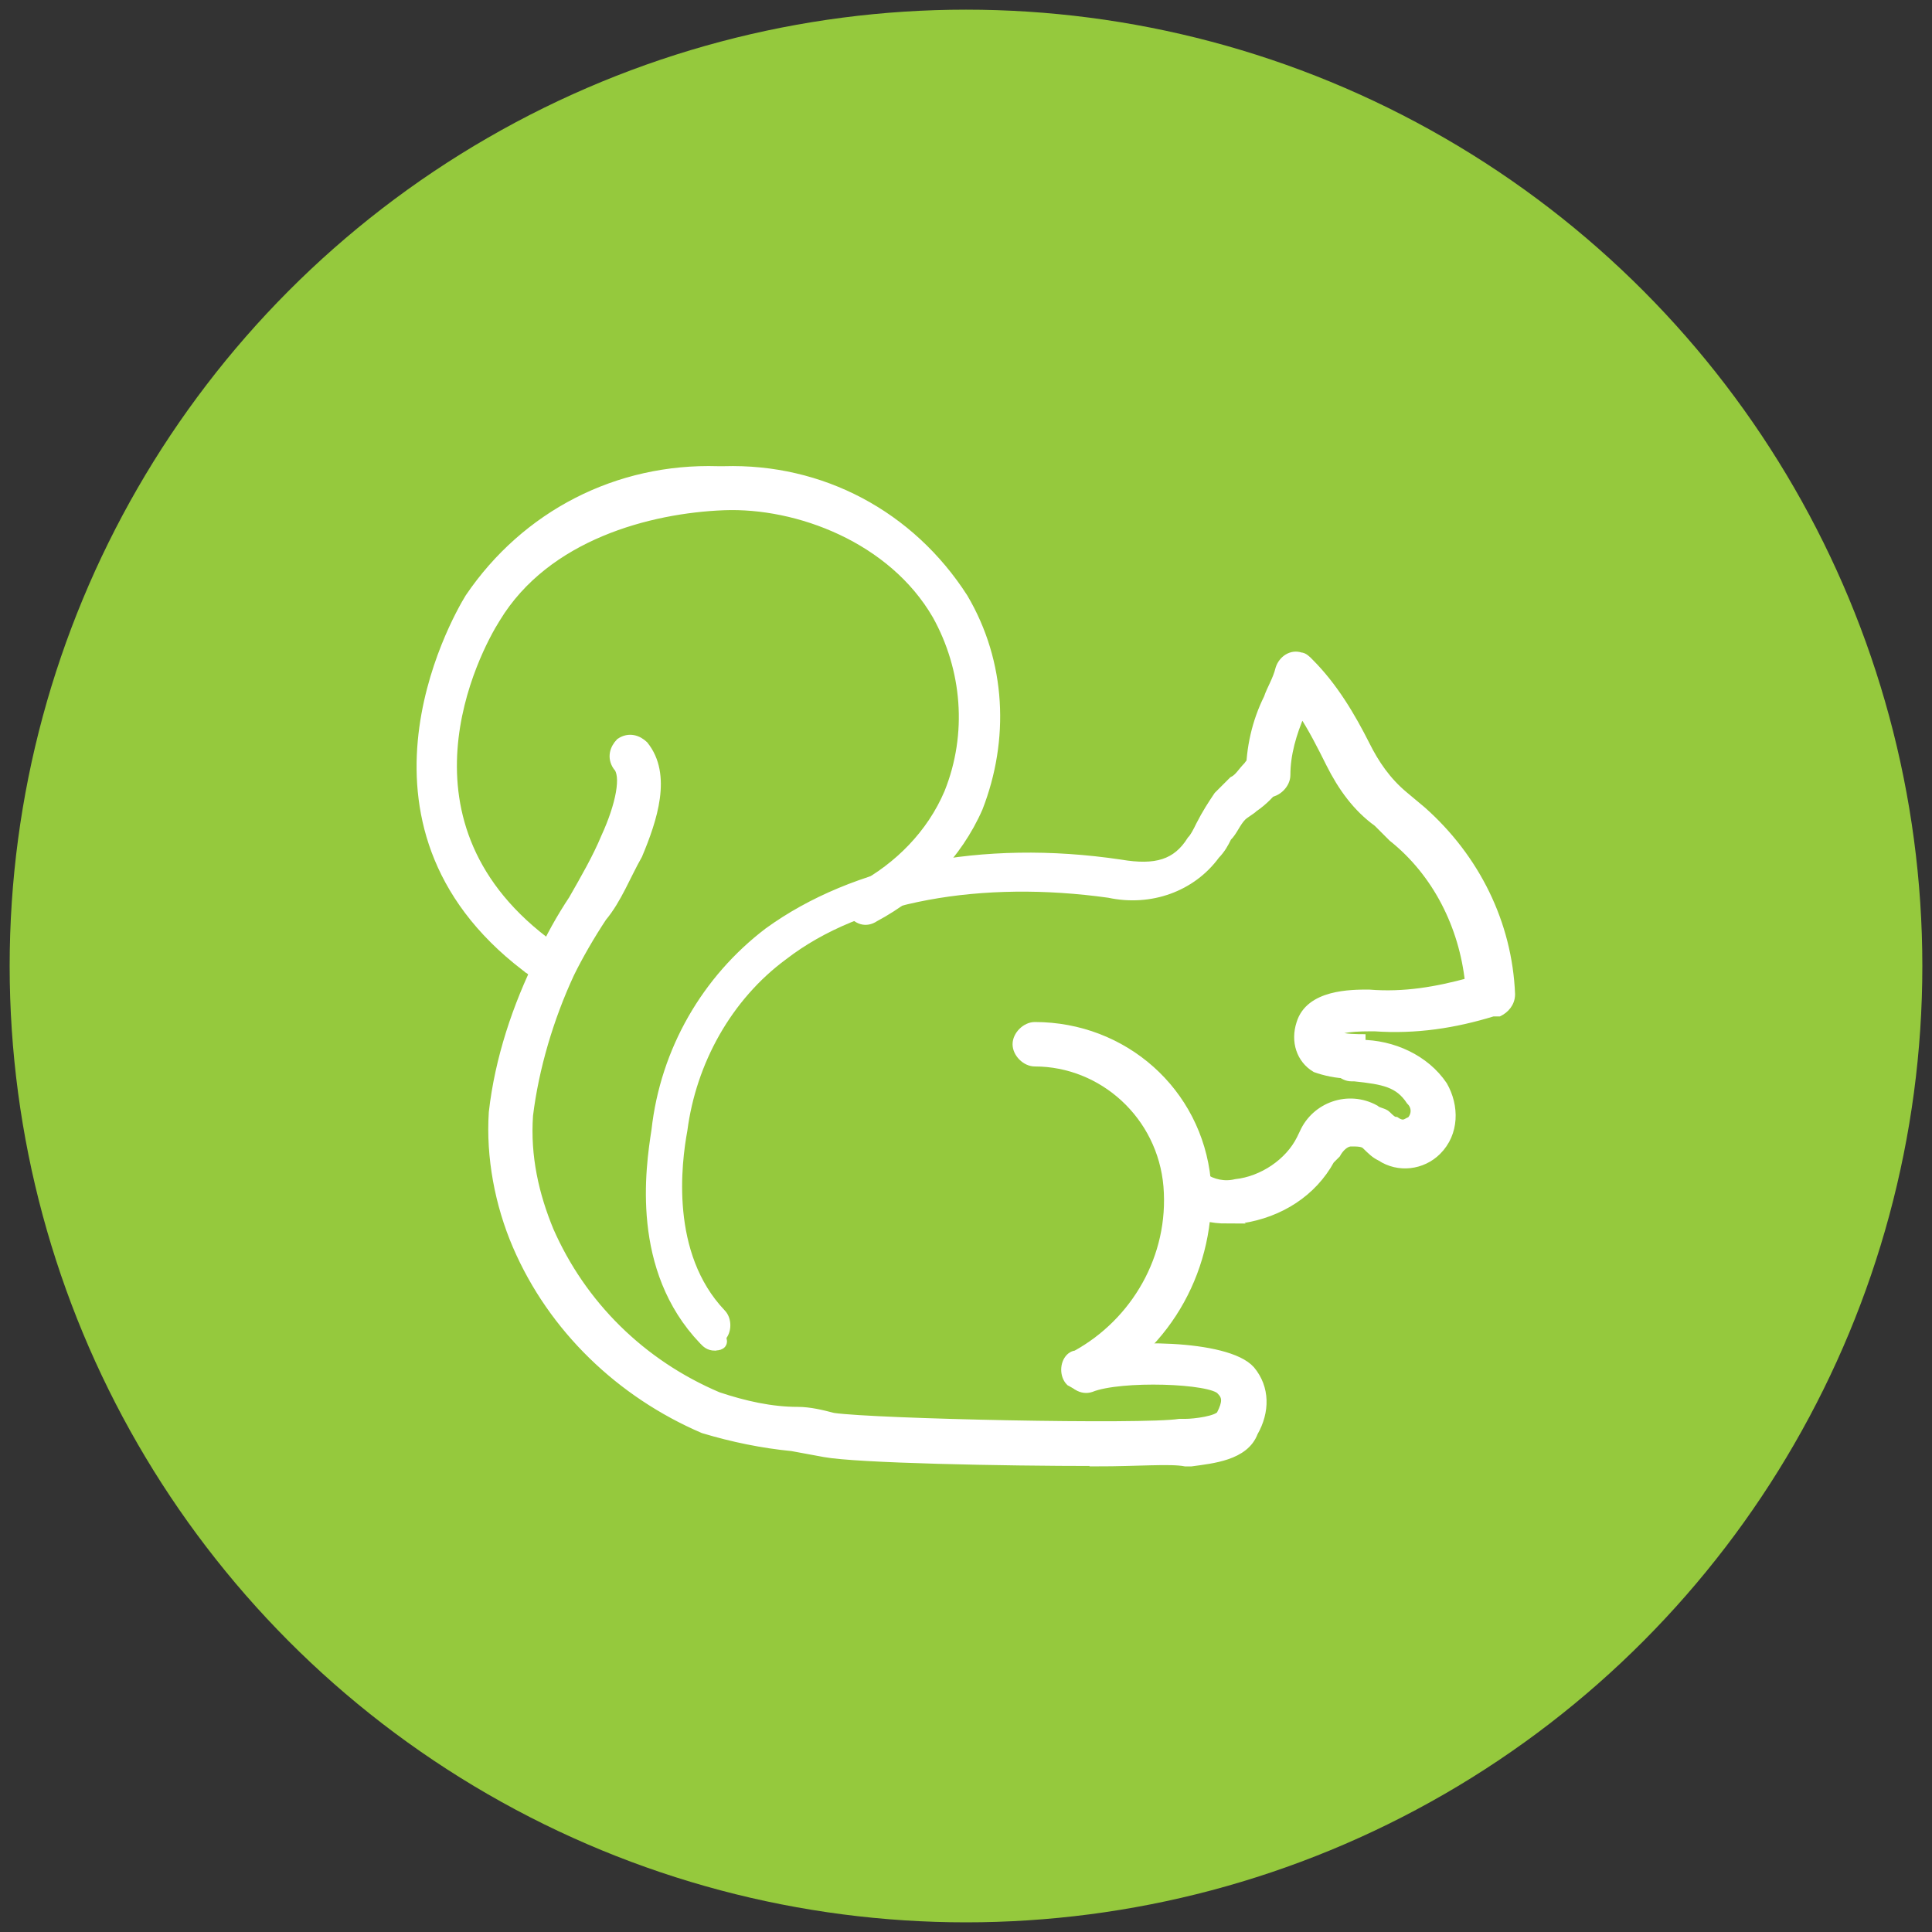
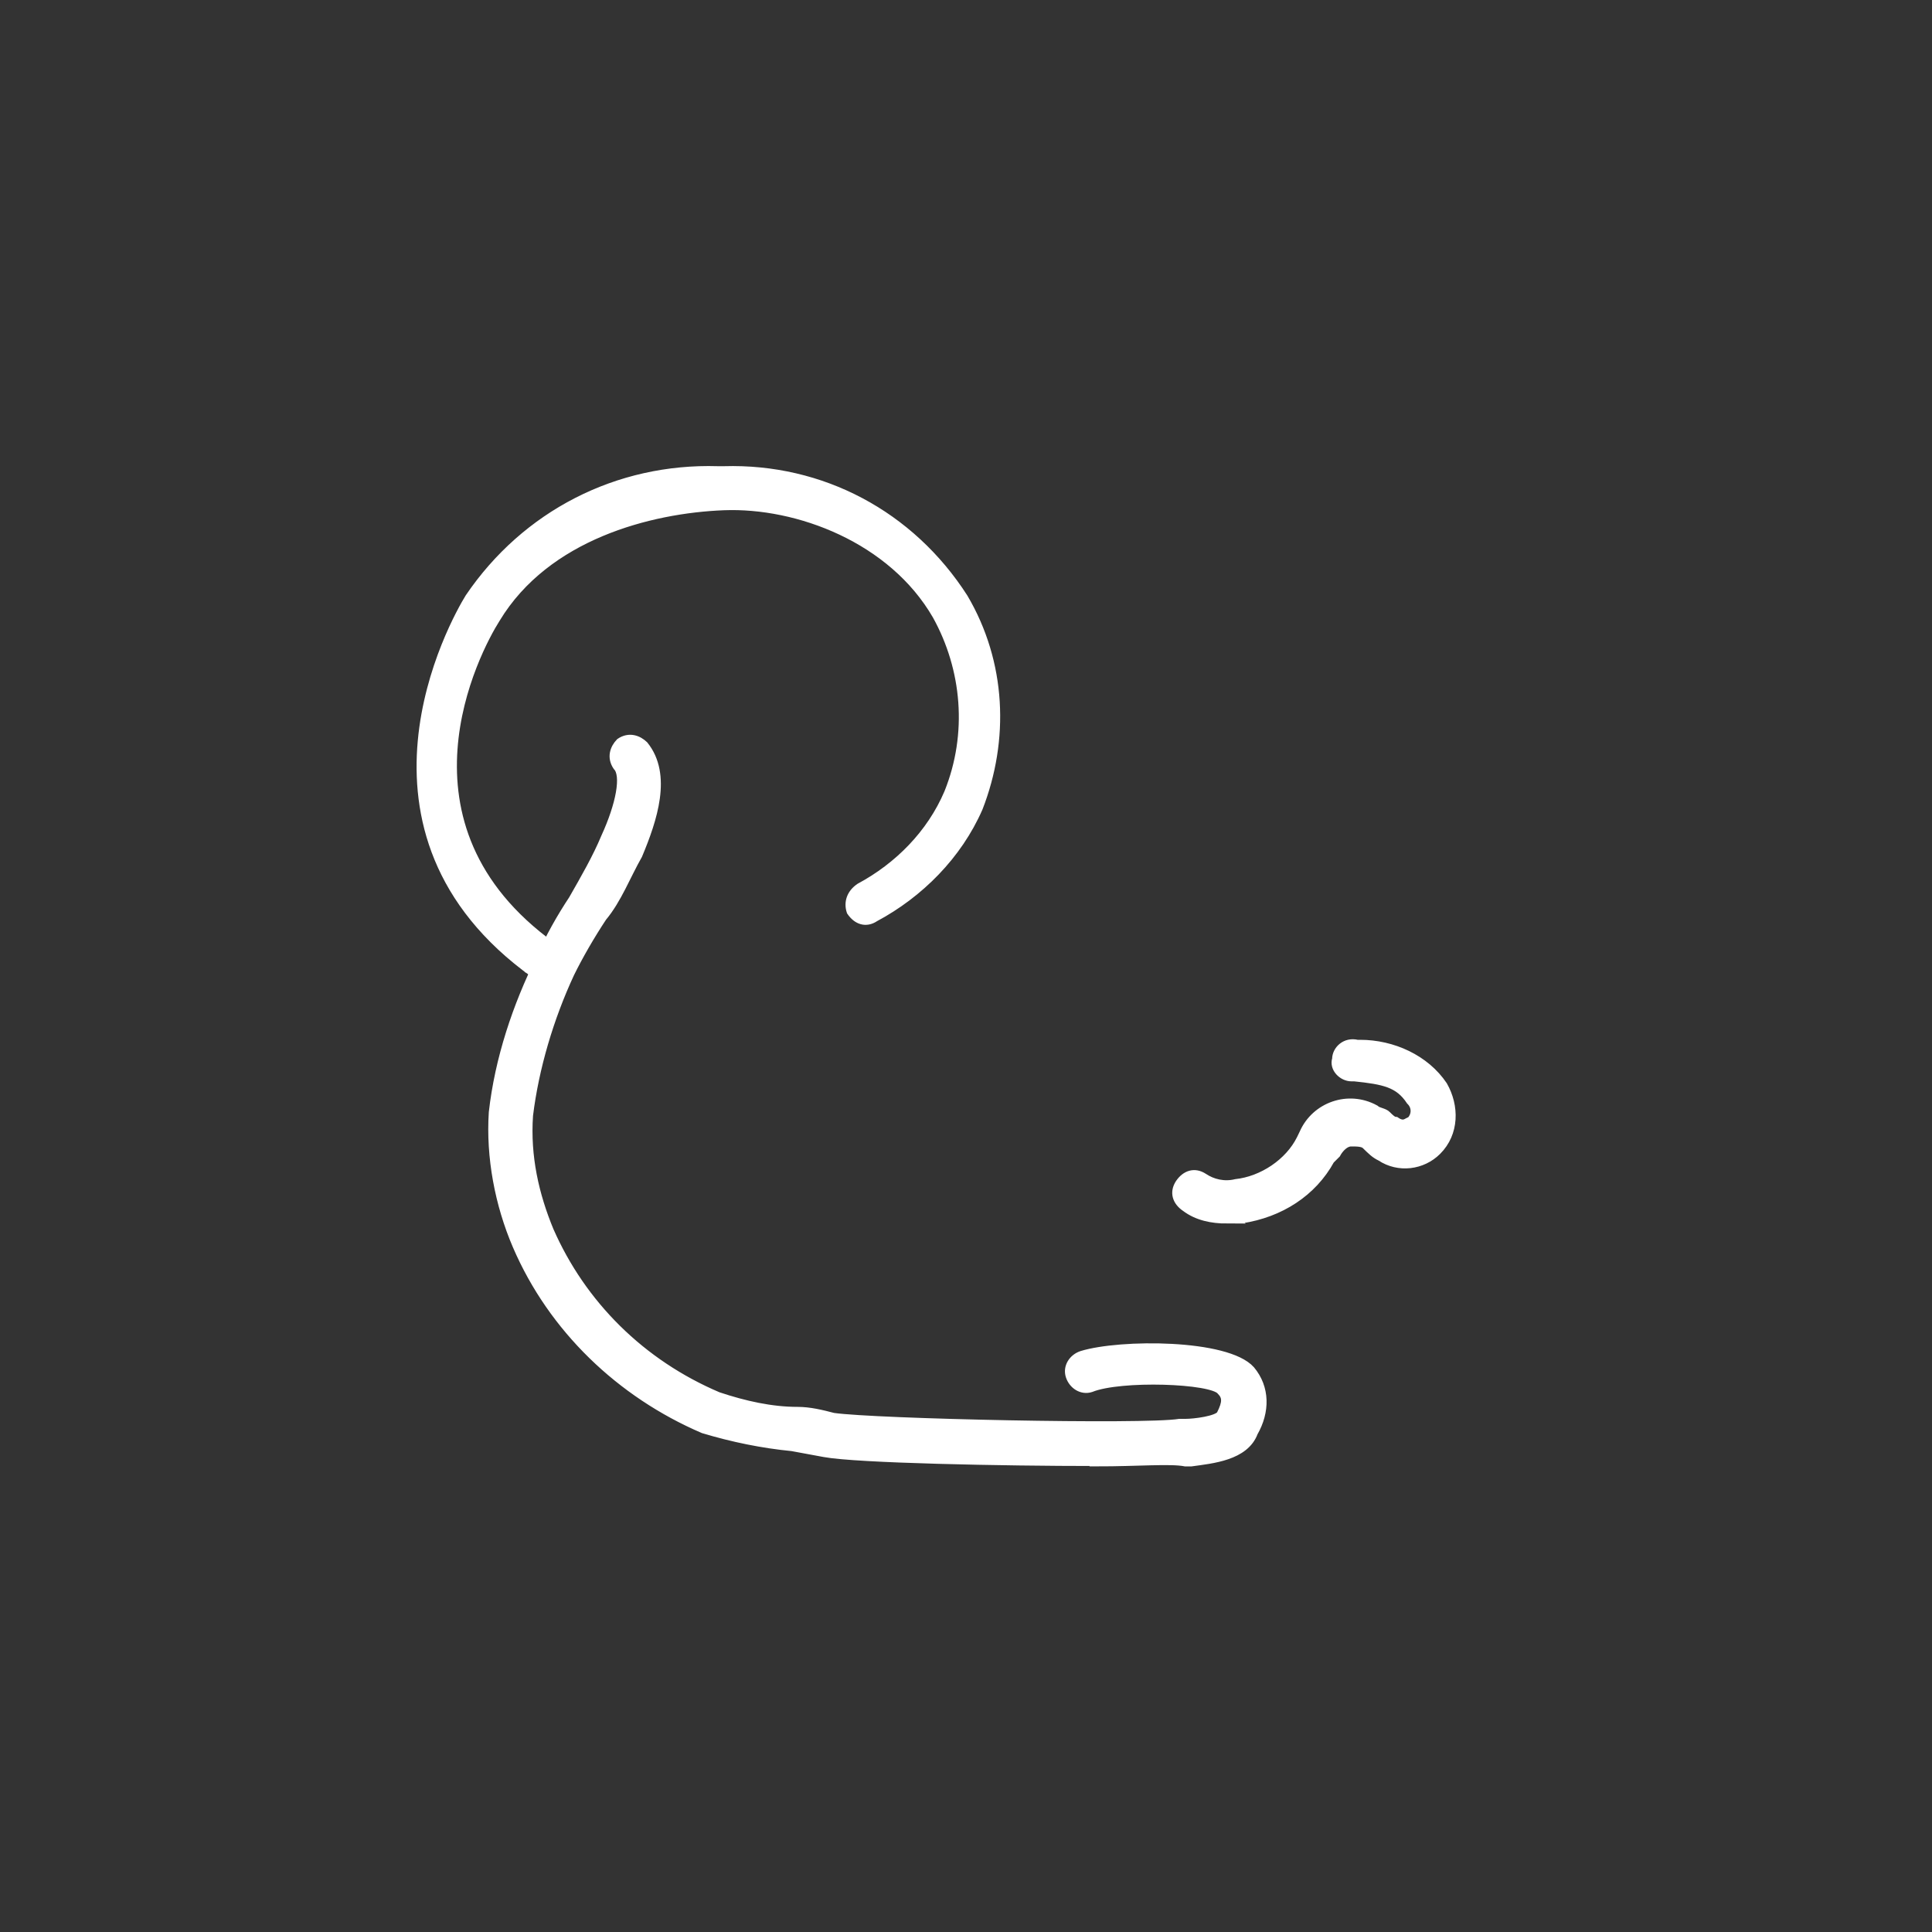
<svg xmlns="http://www.w3.org/2000/svg" viewBox="0 0 100 100">
  <rect x="0" y="0" width="100" height="100" fill="#333333" stroke="none" />
  <defs>
    <style>
      .cls-1 {
        fill: #fff;
        stroke: #fff;
        stroke-miterlimit: 10;
        stroke-width: .46px;
      }

      .cls-2 {
        fill: #95c93d;
      }
    </style>
  </defs>
  <g id="Layer_1" data-name="Layer 1">
-     <circle class="cls-2" cx="50" cy="50" r="49.5" />
-   </g>
+     </g>
  <g id="Squirrel">
    <g>
-       <path class="cls-1" d="M69.78,55.59c-.61,0-1.23-.15-1.68-.31-.77-.46-1.07-1.38-.77-2.3.46-1.53,2.6-1.53,3.52-1.53,1.84.15,3.52-.15,5.21-.61-.31-2.91-1.68-5.67-3.98-7.5l-.77-.77c-1.07-.77-1.84-1.84-2.45-3.06-.46-.92-.92-1.84-1.53-2.76v.15c-.46,1.07-.77,2.14-.77,3.22,0,.46-.46.92-.92.92s-.92-.46-.92-.92h0c0-1.38.31-2.76.92-3.98.15-.46.46-.92.61-1.53.15-.46.61-.77,1.07-.61.15,0,.31.15.46.31,1.23,1.23,2.14,2.76,2.91,4.29.46.92,1.07,1.84,1.99,2.6l.92.77c2.76,2.45,4.44,5.82,4.59,9.49,0,.46-.31.77-.61.92h-.31c-1.99.61-3.98.92-6.13.77h-.15c-1.38,0-1.84.15-1.84.31v.15c.46.15,1.07.15,1.53.15" />
-       <path class="cls-1" d="M37.01,69.68c-.31,0-.46-.15-.61-.31-3.52-3.68-2.76-8.88-2.45-10.87h0c.46-4.13,2.6-7.81,5.82-10.26,4.44-3.22,11.03-4.59,18.22-3.52,1.84.31,2.91,0,3.68-1.23.15-.15.31-.46.46-.77.31-.61.61-1.07.92-1.53l.77-.77c.31-.15.46-.46.77-.77.31-.46.77-.61,1.23-.31s.61.77.31,1.23-.77.92-1.23,1.23c-.15.15-.46.31-.61.46-.31.31-.46.77-.77,1.07-.15.31-.31.61-.61.92-1.23,1.68-3.37,2.45-5.51,1.99-6.58-.92-12.86.15-16.84,3.22-2.91,2.14-4.75,5.51-5.21,9.03h0c-.31,1.68-.92,6.43,1.99,9.49.31.31.31.92,0,1.23.15.31,0,.46-.31.46Z" />
-       <path class="cls-1" d="M56.16,71.82c-.31,0-.46-.15-.77-.31-.31-.31-.31-.92,0-1.23.15-.15.31-.15.31-.15,3.06-1.68,5.05-5.05,4.75-8.73-.31-3.68-3.37-6.43-6.89-6.43-.46,0-.92-.46-.92-.92s.46-.92.92-.92c4.59,0,8.42,3.37,8.88,7.96.31,4.44-1.99,8.58-5.82,10.57-.15.15-.31.15-.46.15ZM56.46,70.14c.15,0,.15.15.31.31,0-.31-.15-.31-.31-.31h0Z" />
      <path class="cls-1" d="M63.51,63.1c-.77,0-1.53-.15-2.14-.61-.46-.31-.61-.77-.31-1.23.31-.46.77-.61,1.23-.31.46.31,1.07.46,1.68.31,1.38-.15,2.76-1.07,3.37-2.3l.15-.31c.61-1.38,2.3-1.99,3.68-1.23.15.15.46.15.61.31.15.15.31.31.46.31.46.31.61,0,.77,0,.31-.31.31-.77,0-1.07-.61-.92-1.38-1.07-2.91-1.23h-.15c-.46,0-.92-.46-.77-.92h0c0-.46.46-.92,1.07-.77h.15c1.68,0,3.37.77,4.29,2.14.61,1.07.61,2.45-.31,3.37-.77.77-1.99.92-2.91.31-.31-.15-.46-.31-.77-.61-.15-.15-.46-.15-.77-.15h0c-.31,0-.61.31-.77.61l-.31.31c-.92,1.68-2.6,2.76-4.59,3.06h-.77Z" />
      <path class="cls-1" d="M56.77,75.65c-4.9,0-12.4-.15-14.09-.46l-1.68-.31c-1.53-.15-3.06-.46-4.59-.92-4.29-1.84-7.81-5.21-9.65-9.49-.92-2.14-1.38-4.59-1.23-6.89.31-2.76,1.23-5.51,2.45-7.96.46-1.07,1.07-2.14,1.68-3.06.61-1.07,1.23-2.14,1.68-3.22.77-1.68,1.07-3.22.61-3.68-.31-.46-.15-.92.15-1.23.46-.31.92-.15,1.23.15,1.23,1.53.46,3.83-.31,5.67-.61,1.07-1.07,2.3-1.84,3.22-.61.92-1.23,1.99-1.68,2.91-1.07,2.3-1.84,4.9-2.14,7.35-.15,2.14.31,4.13,1.07,5.97,1.68,3.83,4.75,6.89,8.73,8.58,1.38.46,2.76.77,4.13.77.61,0,1.23.15,1.84.31,2.14.31,16.08.61,17.92.31h.31c.46,0,1.68-.15,1.84-.46.31-.61.31-.92,0-1.23-.46-.61-5.21-.77-6.74-.15-.46.15-.92-.15-1.07-.61-.15-.46.15-.92.61-1.07,1.99-.61,7.5-.61,8.73.77.77.92.77,2.14.15,3.22-.46,1.23-2.14,1.38-3.22,1.53h-.31c-.77-.15-2.45,0-4.59,0Z" />
      <path class="cls-1" d="M28.13,50.54c-.15,0-.31,0-.46-.15-10.26-7.35-4.13-18.22-3.37-19.45,2.91-4.29,7.66-6.74,12.86-6.58h.31c5.05-.15,9.65,2.3,12.4,6.58,1.99,3.37,2.14,7.35.77,10.87-1.07,2.45-3.06,4.44-5.36,5.67-.46.31-.92.15-1.23-.31h0c-.15-.46,0-.92.46-1.23,1.99-1.07,3.68-2.76,4.59-4.9,1.23-3.06.92-6.43-.61-9.19-2.3-3.98-7.2-5.82-11.03-5.67s-9.19,1.53-11.79,5.82c-1.07,1.68-5.82,10.72,2.91,17,.46.31.46.92.15,1.23,0,.31-.31.46-.61.31h0Z" />
    </g>
  </g>
</svg>